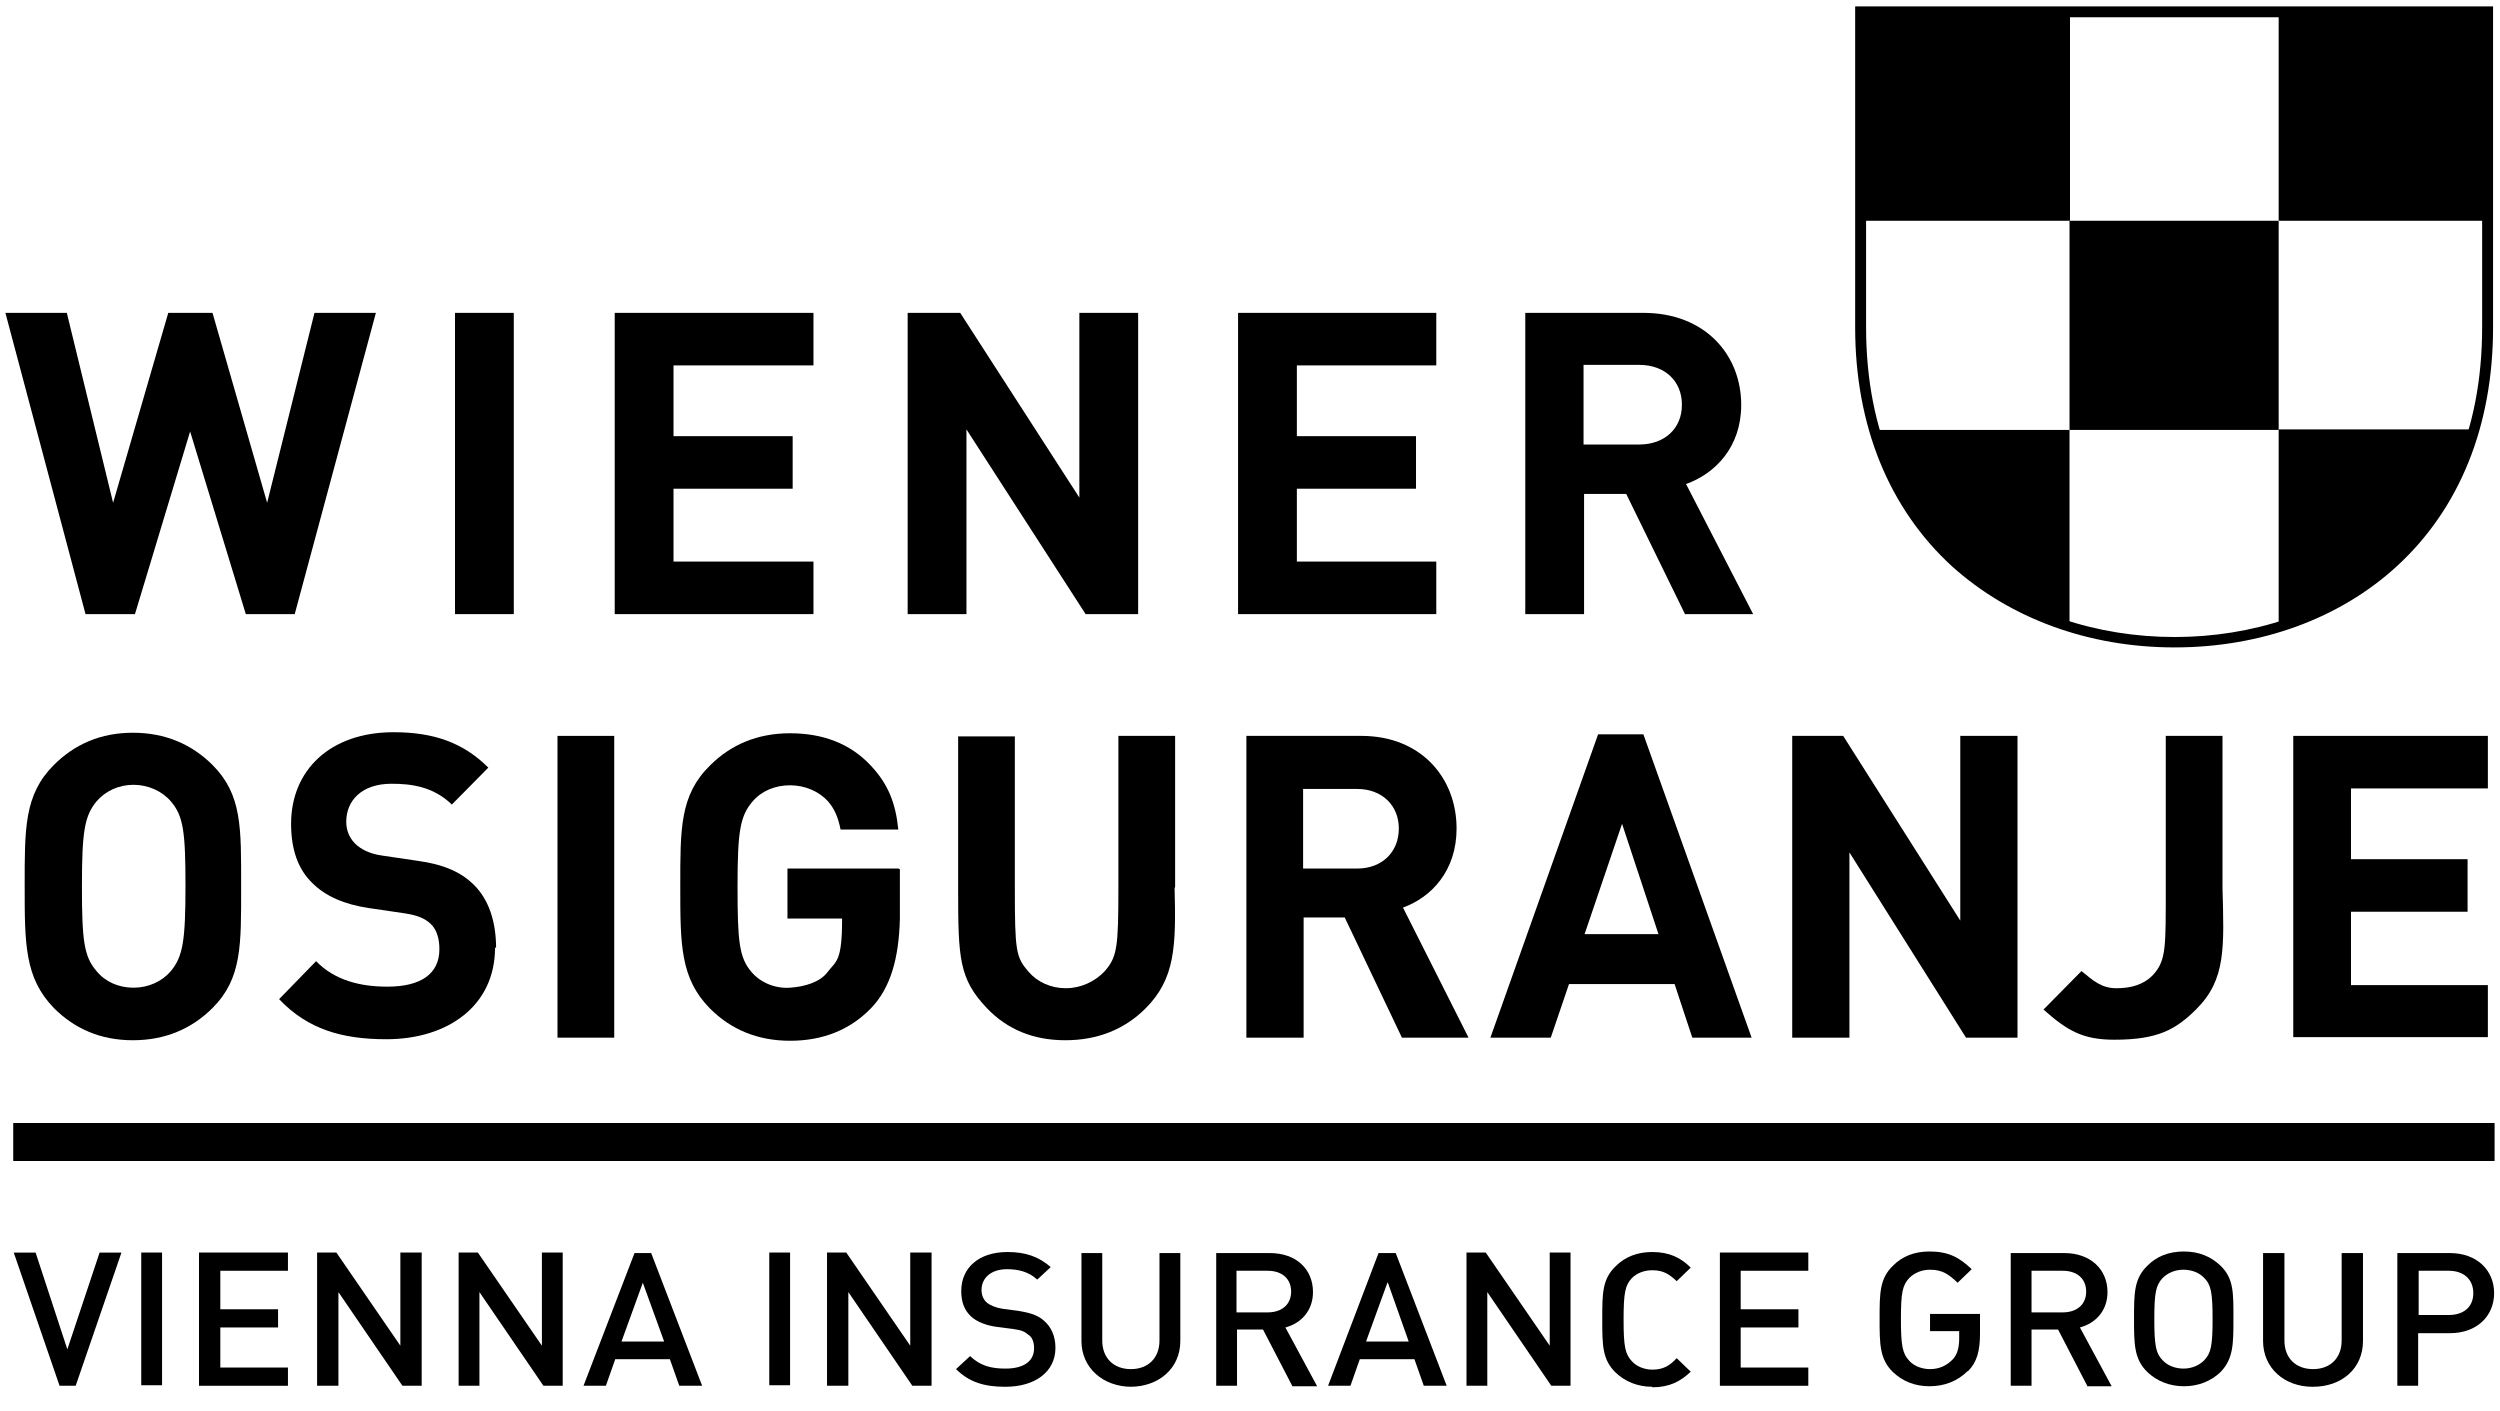
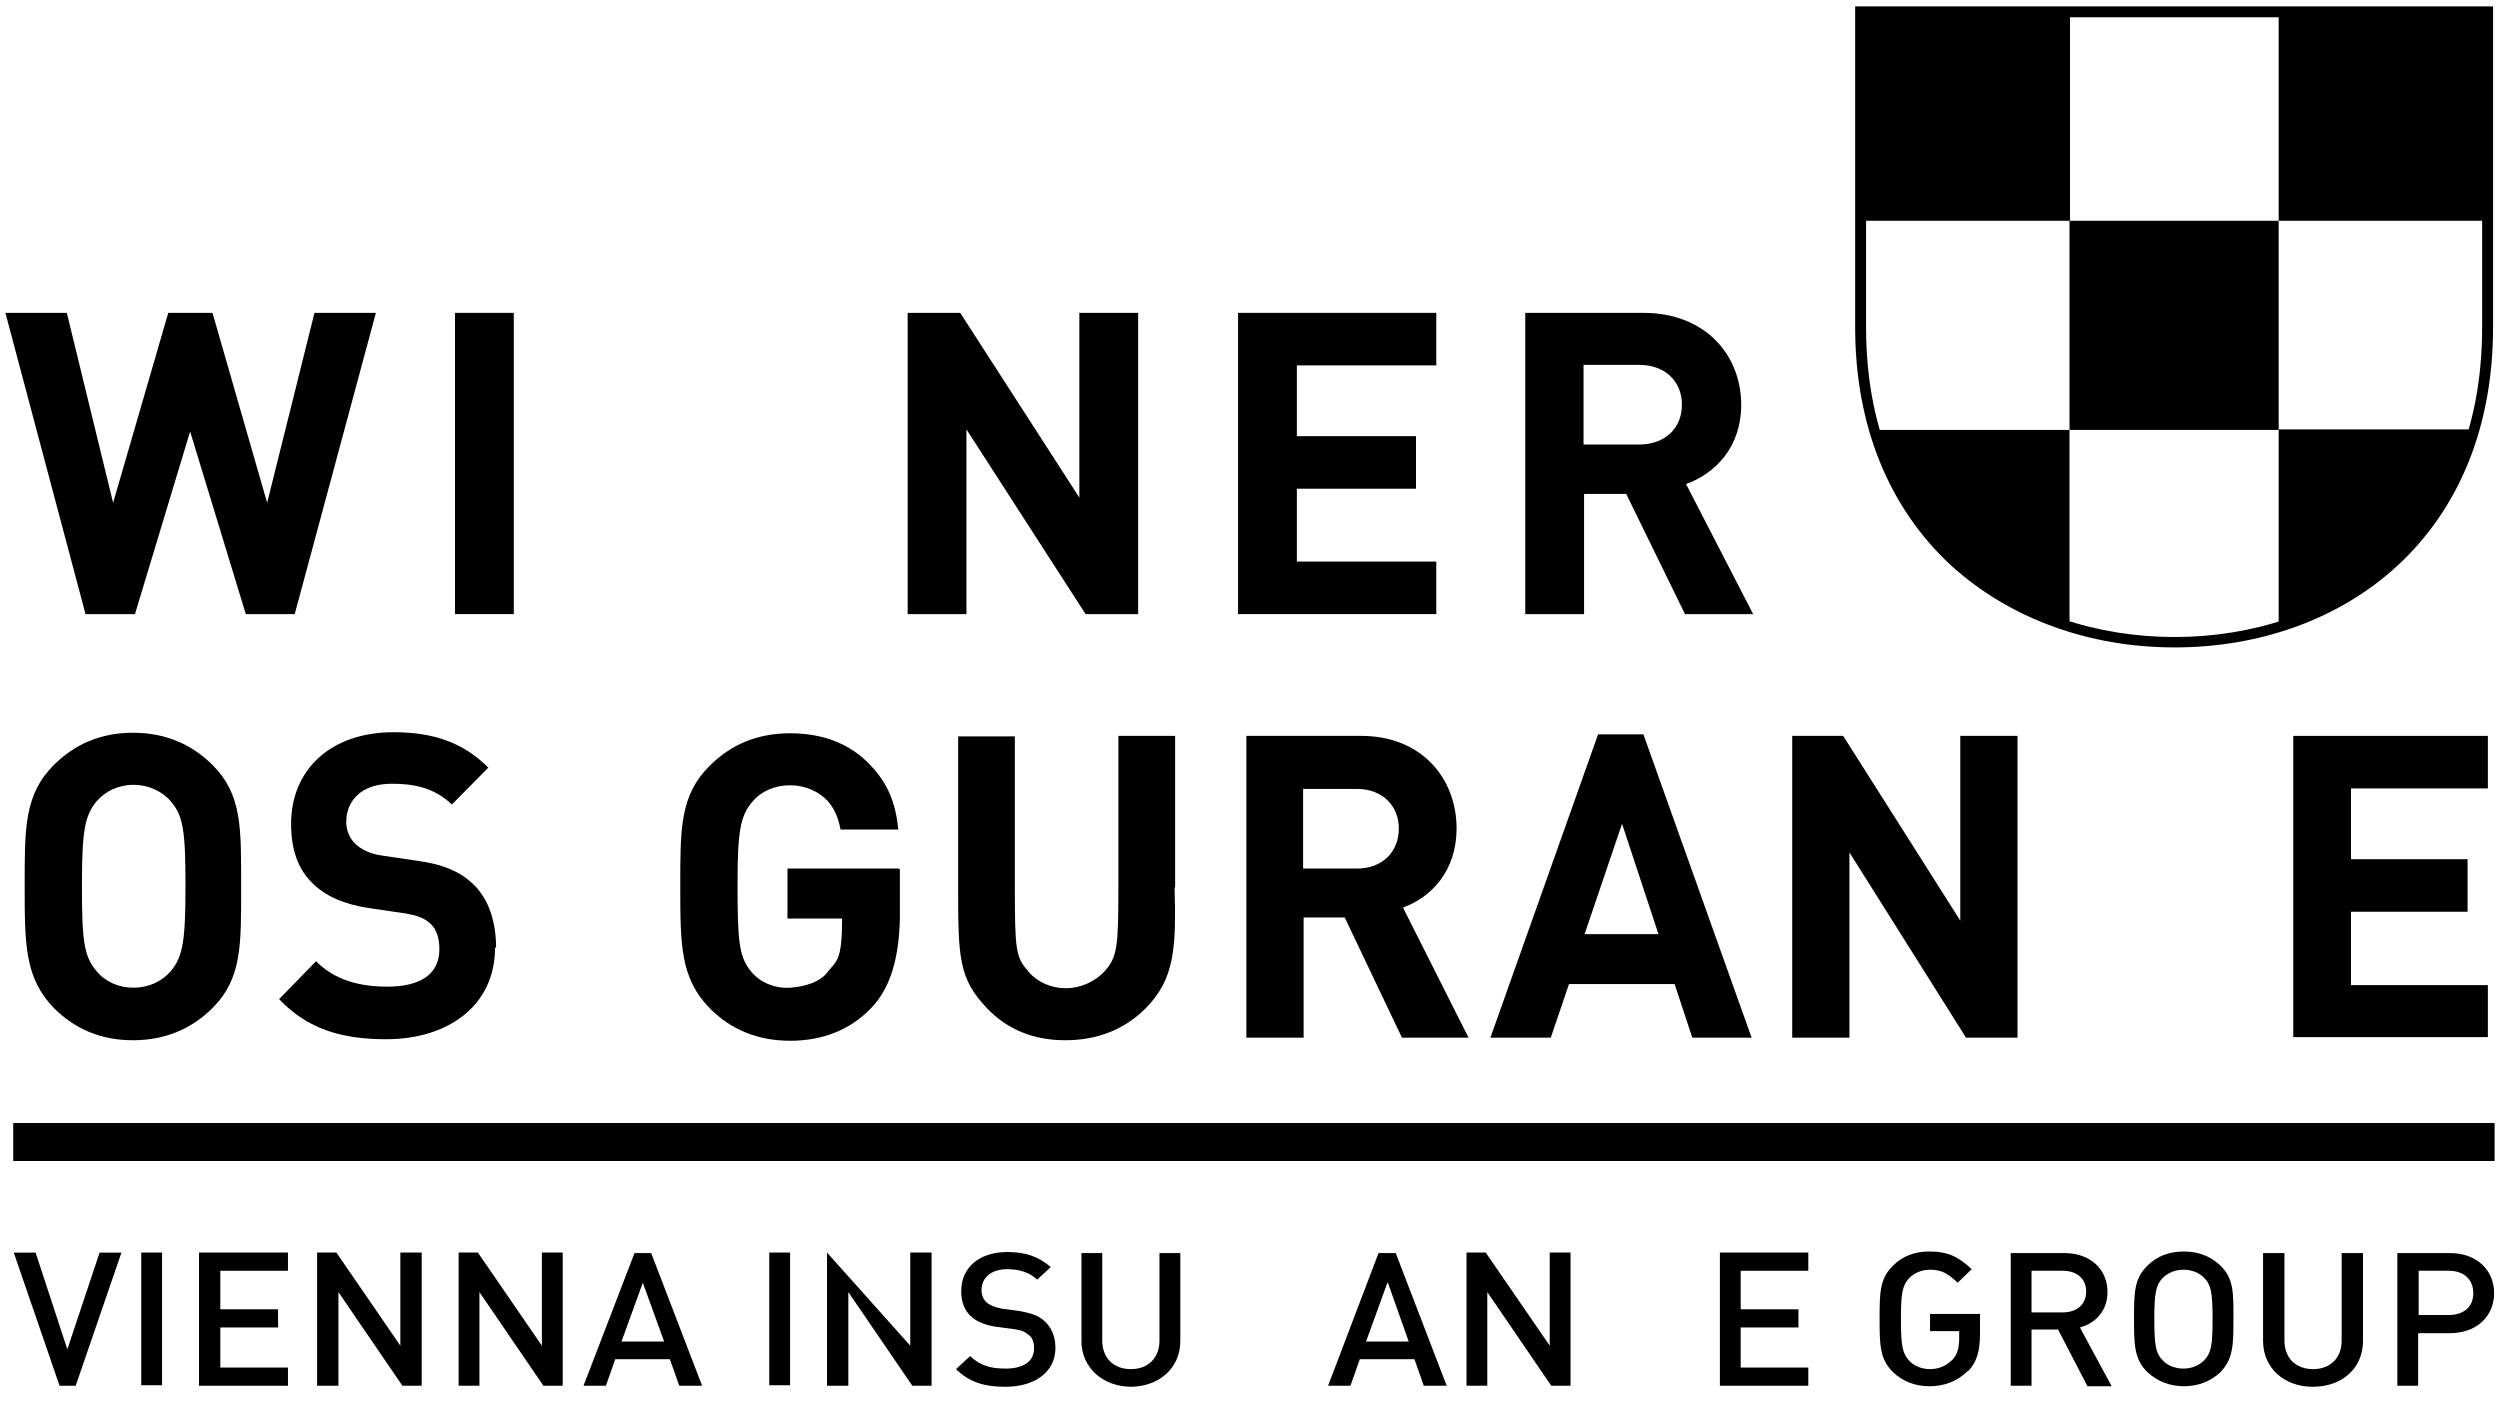
<svg xmlns="http://www.w3.org/2000/svg" width="62" height="35" viewBox="0 0 62 35" fill="none">
  <g clip-path="url(#clip0_699_102)">
    <path d="M61.867 27.85H0.328V28.792H61.867V27.85Z" fill="#000" />
    <path d="M41.13 23.166H39.298L40.227 20.43L41.13 23.166ZM43.44 25.734L40.756 18.211H39.633L36.962 25.734H38.459L38.911 24.405H41.53L41.969 25.734H43.466H43.44Z" fill="#000" />
    <path d="M12.303 23.514C12.303 22.856 12.123 22.301 11.736 21.927C11.426 21.63 11.013 21.437 10.342 21.346L9.477 21.218C9.181 21.179 8.948 21.063 8.806 20.921C8.651 20.766 8.587 20.572 8.587 20.379C8.587 19.863 8.961 19.437 9.71 19.437C10.187 19.437 10.742 19.501 11.206 19.953L12.11 19.037C11.49 18.417 10.755 18.159 9.761 18.159C8.187 18.159 7.219 19.101 7.219 20.43C7.219 21.063 7.387 21.553 7.748 21.901C8.071 22.224 8.535 22.43 9.155 22.521L10.032 22.65C10.368 22.701 10.535 22.779 10.677 22.908C10.832 23.05 10.897 23.282 10.897 23.54C10.897 24.147 10.445 24.469 9.606 24.469C8.935 24.469 8.303 24.314 7.839 23.837L6.922 24.779C7.632 25.527 8.484 25.773 9.581 25.773C11.103 25.773 12.277 24.947 12.277 23.502H12.303V23.514Z" fill="#000" />
-     <path d="M15.233 18.25H13.826V25.734H15.233V18.25Z" fill="#000" />
    <path d="M36.42 25.734L34.794 22.508C35.504 22.25 36.123 21.592 36.123 20.547C36.123 19.295 35.246 18.25 33.762 18.25H30.91V25.734H32.33V22.753H33.349L34.768 25.734H36.42ZM34.691 20.547C34.691 21.127 34.278 21.54 33.659 21.54H32.317V19.566H33.659C34.278 19.566 34.691 19.979 34.691 20.547Z" fill="#000" />
    <path d="M50.034 25.734V18.25H48.615V22.831L45.711 18.25H44.447V25.734H45.866V21.14L48.757 25.734H50.034Z" fill="#000" />
    <path d="M61.699 25.721V24.431H58.305V22.611H61.196V21.308H58.305V19.553H61.699V18.25H56.873V25.721H61.699Z" fill="#000" />
    <path d="M5.271 18.972C4.754 18.456 4.096 18.172 3.296 18.172C2.496 18.172 1.851 18.456 1.335 18.972C0.599 19.708 0.612 20.547 0.612 21.979C0.612 23.411 0.612 24.25 1.335 24.998C1.851 25.515 2.496 25.798 3.296 25.798C4.096 25.798 4.754 25.515 5.271 24.998C6.006 24.263 5.98 23.424 5.98 21.979C5.98 20.534 6.006 19.708 5.271 18.972ZM2.393 24.082C2.083 23.721 2.032 23.334 2.032 21.979C2.032 20.624 2.096 20.237 2.393 19.875C2.612 19.617 2.948 19.463 3.309 19.463C3.671 19.463 4.019 19.617 4.238 19.875C4.548 20.237 4.6 20.624 4.6 21.979C4.6 23.334 4.535 23.721 4.238 24.082C4.019 24.34 3.683 24.495 3.309 24.495C2.935 24.495 2.6 24.34 2.393 24.082Z" fill="#000" />
    <path d="M22.291 21.54H19.529V22.779H20.884C20.884 23.85 20.742 23.824 20.523 24.108C20.342 24.353 19.968 24.469 19.594 24.495C19.22 24.521 18.858 24.366 18.639 24.108C18.329 23.747 18.291 23.347 18.291 21.979C18.291 20.611 18.355 20.237 18.665 19.875C18.884 19.617 19.22 19.475 19.594 19.475C19.968 19.475 20.316 19.63 20.536 19.875C20.691 20.056 20.781 20.25 20.846 20.572H22.278C22.213 19.927 22.033 19.45 21.594 18.985C21.091 18.443 20.407 18.185 19.594 18.185C18.781 18.185 18.123 18.469 17.607 18.985C16.858 19.721 16.871 20.559 16.871 21.992C16.871 23.424 16.871 24.263 17.607 25.011C18.123 25.527 18.781 25.811 19.594 25.811C20.407 25.811 21.078 25.54 21.594 25.011C22.084 24.508 22.291 23.772 22.317 22.792V21.553H22.291V21.54Z" fill="#000" />
    <path d="M29.143 22.005V18.25H27.736V21.992C27.736 23.489 27.71 23.734 27.388 24.095C27.155 24.34 26.807 24.508 26.433 24.508C26.059 24.508 25.723 24.353 25.504 24.095C25.194 23.734 25.168 23.592 25.168 22.005V18.262H23.762V22.069C23.762 23.773 23.788 24.276 24.471 24.998C24.975 25.527 25.62 25.798 26.42 25.798C27.22 25.798 27.891 25.527 28.407 25.011C29.143 24.276 29.168 23.476 29.13 22.018L29.143 22.005Z" fill="#000" />
-     <path d="M55.118 22.005V18.25H53.711V21.992C53.711 23.489 53.724 23.811 53.401 24.172C53.169 24.418 52.859 24.508 52.485 24.508C52.111 24.508 51.905 24.314 51.621 24.082L50.679 25.037C51.272 25.566 51.659 25.785 52.434 25.785C53.505 25.785 53.956 25.54 54.472 25.024C55.208 24.289 55.156 23.489 55.118 22.018V22.005Z" fill="#000" />
    <path d="M12.742 7.759H11.284V15.23H12.742V7.759Z" fill="#000" />
    <path d="M43.478 15.23L41.814 12.004C42.537 11.746 43.182 11.088 43.182 10.043C43.182 8.791 42.279 7.759 40.756 7.759H37.827V15.23H39.285V12.249H40.33L41.788 15.23H43.478ZM41.711 10.043C41.711 10.624 41.285 11.024 40.653 11.024H39.272V9.049H40.653C41.298 9.049 41.711 9.462 41.711 10.03V10.043Z" fill="#000" />
    <path d="M9.322 7.759H7.799L6.625 12.469L5.27 7.759H4.173L2.805 12.469L1.657 7.759H0.134L2.121 15.23H3.347L4.715 10.701L6.096 15.23H7.309L9.322 7.759Z" fill="#000" />
-     <path d="M20.174 15.23V13.927H16.703V12.12H19.658V10.817H16.703V9.062H20.174V7.759H15.245V15.23H20.174Z" fill="#000" />
    <path d="M28.226 15.23V7.759H26.768V12.34L23.813 7.759H22.51V15.23H23.968V10.649L26.923 15.23H28.226Z" fill="#000" />
    <path d="M35.62 15.23V13.927H32.162V12.12H35.117V10.817H32.162V9.062H35.62V7.759H30.704V15.23H35.62Z" fill="#000" />
    <path d="M1.877 34.367H1.477L0.341 31.064H0.883L1.67 33.464L2.47 31.064H3.012L1.877 34.367Z" fill="#000" />
    <path d="M4.019 31.063H3.503V34.354H4.019V31.063Z" fill="#000" />
    <path d="M4.935 34.367V31.063H7.141V31.515H5.464V32.47H6.896V32.921H5.464V33.915H7.141V34.367H4.935Z" fill="#000" />
    <path d="M9.98 34.367L8.393 32.044V34.367H7.864V31.063H8.342L9.929 33.373V31.063H10.458V34.367H9.98Z" fill="#000" />
    <path d="M13.477 34.367L11.89 32.044V34.367H11.374V31.063H11.851L13.439 33.373V31.063H13.955V34.367H13.477Z" fill="#000" />
    <path d="M16.846 34.367L16.613 33.708H15.258L15.026 34.367H14.471L15.736 31.076H16.149L17.413 34.367H16.846ZM15.942 31.812L15.413 33.27H16.471L15.942 31.812Z" fill="#000" />
    <path d="M19.594 31.063H19.078V34.354H19.594V31.063Z" fill="#000" />
-     <path d="M22.626 34.367L21.039 32.044V34.367H20.51V31.063H20.987L22.574 33.373V31.063H23.103V34.367H22.626Z" fill="#000" />
+     <path d="M22.626 34.367L21.039 32.044V34.367H20.51V31.063L22.574 33.373V31.063H23.103V34.367H22.626Z" fill="#000" />
    <path d="M24.923 34.392C24.407 34.392 24.033 34.276 23.71 33.954L24.058 33.631C24.316 33.876 24.587 33.941 24.936 33.941C25.387 33.941 25.645 33.76 25.645 33.438C25.645 33.296 25.607 33.166 25.504 33.102C25.413 33.025 25.336 32.986 25.129 32.96L24.729 32.908C24.445 32.87 24.226 32.779 24.084 32.65C23.916 32.495 23.839 32.289 23.839 32.018C23.839 31.437 24.278 31.05 24.987 31.05C25.439 31.05 25.762 31.166 26.058 31.424L25.723 31.734C25.517 31.541 25.258 31.476 24.974 31.476C24.575 31.476 24.342 31.695 24.342 31.992C24.342 32.108 24.381 32.224 24.471 32.302C24.562 32.379 24.704 32.431 24.858 32.457L25.245 32.508C25.568 32.56 25.749 32.625 25.891 32.754C26.071 32.908 26.175 33.141 26.175 33.425C26.175 34.031 25.658 34.392 24.936 34.392H24.923Z" fill="#000" />
    <path d="M28.059 34.392C27.362 34.392 26.82 33.928 26.82 33.257V31.076H27.336V33.244C27.336 33.683 27.62 33.954 28.046 33.954C28.471 33.954 28.755 33.683 28.755 33.244V31.076H29.272V33.257C29.272 33.941 28.73 34.392 28.033 34.392H28.059Z" fill="#000" />
-     <path d="M32.046 34.367L31.323 32.973H30.678V34.367H30.162V31.076H31.491C32.149 31.076 32.562 31.476 32.562 32.044C32.562 32.508 32.265 32.818 31.878 32.921L32.665 34.379H32.046V34.367ZM31.439 31.515H30.665V32.547H31.439C31.788 32.547 32.02 32.353 32.02 32.031C32.02 31.708 31.788 31.515 31.439 31.515Z" fill="#000" />
    <path d="M35.31 34.367L35.078 33.708H33.723L33.491 34.367H32.936L34.188 31.076H34.614L35.878 34.367H35.31ZM34.407 31.812L33.878 33.27H34.936L34.42 31.812H34.407Z" fill="#000" />
    <path d="M38.472 34.367L36.885 32.044V34.367H36.369V31.063H36.846L38.433 33.373V31.063H38.949V34.367H38.472Z" fill="#000" />
-     <path d="M40.975 34.392C40.614 34.392 40.304 34.263 40.072 34.044C39.736 33.721 39.736 33.36 39.736 32.715C39.736 32.07 39.736 31.721 40.072 31.399C40.304 31.166 40.614 31.05 40.975 31.05C41.401 31.05 41.685 31.192 41.93 31.437L41.582 31.773C41.401 31.605 41.259 31.502 40.975 31.502C40.769 31.502 40.588 31.579 40.472 31.695C40.304 31.876 40.265 32.057 40.265 32.728C40.265 33.399 40.304 33.579 40.472 33.76C40.588 33.889 40.782 33.967 40.975 33.967C41.259 33.967 41.414 33.863 41.582 33.683L41.93 34.018C41.672 34.263 41.401 34.405 40.975 34.405V34.392Z" fill="#000" />
    <path d="M42.653 34.367V31.063H44.846V31.515H43.169V32.47H44.601V32.921H43.169V33.915H44.846V34.367H42.653Z" fill="#000" />
    <path d="M48.794 34.005C48.549 34.25 48.227 34.379 47.852 34.379C47.478 34.379 47.181 34.25 46.949 34.031C46.614 33.708 46.614 33.334 46.614 32.702C46.614 32.07 46.614 31.708 46.949 31.386C47.181 31.154 47.478 31.037 47.852 31.037C48.317 31.037 48.588 31.179 48.898 31.476L48.549 31.812C48.33 31.605 48.175 31.489 47.865 31.489C47.659 31.489 47.478 31.566 47.349 31.695C47.181 31.876 47.143 32.057 47.143 32.715C47.143 33.373 47.181 33.566 47.349 33.747C47.465 33.876 47.659 33.954 47.865 33.954C48.098 33.954 48.278 33.863 48.42 33.721C48.549 33.592 48.588 33.399 48.588 33.192V33.012H47.865V32.586H49.104V33.076C49.104 33.502 49.027 33.786 48.807 34.005H48.794Z" fill="#000" />
    <path d="M51.763 34.367L51.04 32.973H50.382V34.367H49.866V31.076H51.195C51.84 31.076 52.266 31.476 52.266 32.044C52.266 32.508 51.969 32.818 51.582 32.921L52.369 34.379H51.763V34.367ZM51.156 31.515H50.382V32.547H51.156C51.505 32.547 51.737 32.353 51.737 32.031C51.737 31.708 51.505 31.515 51.156 31.515Z" fill="#000" />
    <path d="M55.066 34.031C54.834 34.25 54.524 34.379 54.163 34.379C53.801 34.379 53.492 34.25 53.259 34.031C52.924 33.708 52.924 33.334 52.924 32.702C52.924 32.07 52.924 31.708 53.259 31.386C53.492 31.154 53.788 31.037 54.163 31.037C54.537 31.037 54.834 31.166 55.066 31.386C55.401 31.708 55.389 32.07 55.389 32.702C55.389 33.334 55.389 33.696 55.066 34.031ZM54.666 31.695C54.55 31.566 54.356 31.489 54.15 31.489C53.943 31.489 53.763 31.566 53.633 31.695C53.466 31.876 53.427 32.057 53.427 32.715C53.427 33.373 53.466 33.566 53.633 33.734C53.75 33.863 53.943 33.941 54.15 33.941C54.356 33.941 54.537 33.863 54.666 33.734C54.834 33.554 54.872 33.373 54.872 32.715C54.872 32.057 54.834 31.863 54.666 31.695Z" fill="#000" />
    <path d="M57.35 34.392C56.654 34.392 56.124 33.928 56.124 33.257V31.076H56.654V33.244C56.654 33.683 56.938 33.954 57.363 33.954C57.789 33.954 58.073 33.683 58.073 33.244V31.076H58.602V33.257C58.602 33.941 58.073 34.392 57.363 34.392H57.35Z" fill="#000" />
    <path d="M60.757 33.063H59.97V34.367H59.454V31.076H60.757C61.428 31.076 61.854 31.502 61.854 32.07C61.854 32.637 61.428 33.063 60.757 33.063ZM60.731 31.515H59.983V32.612H60.731C61.092 32.612 61.338 32.418 61.338 32.07C61.338 31.721 61.092 31.515 60.731 31.515Z" fill="#000" />
    <path d="M56.511 5.475H51.324V10.662H56.511V5.475Z" fill="#000" />
    <path d="M51.336 0.287H46.149V5.475H51.336V0.287Z" fill="#000" />
    <path d="M61.699 0.287H56.511V5.475H61.699V0.287Z" fill="#000" />
    <path d="M61.35 10.649H56.511V15.527C58.769 14.83 60.615 13.191 61.35 10.649Z" fill="#000" />
    <path d="M51.324 15.54V10.662H46.485C47.22 13.204 49.066 14.843 51.324 15.54Z" fill="#000" />
    <path d="M53.931 16.056C51.789 16.056 49.84 15.333 48.408 14.043C46.847 12.611 46.008 10.559 46.008 8.12V0.158H61.828V8.12C61.828 10.559 61.002 12.611 59.441 14.043C58.021 15.346 56.06 16.056 53.931 16.056ZM46.279 0.429V8.12C46.279 13.424 50.124 15.798 53.931 15.798C57.737 15.798 61.557 13.424 61.557 8.12V0.429H46.279Z" fill="#000" />
  </g>
  <defs>
    <clipPath id="clip0_699_102">
      <rect width="61.732" height="34.247" fill="white" transform="translate(0.134 0.158)" />
    </clipPath>
  </defs>
</svg>